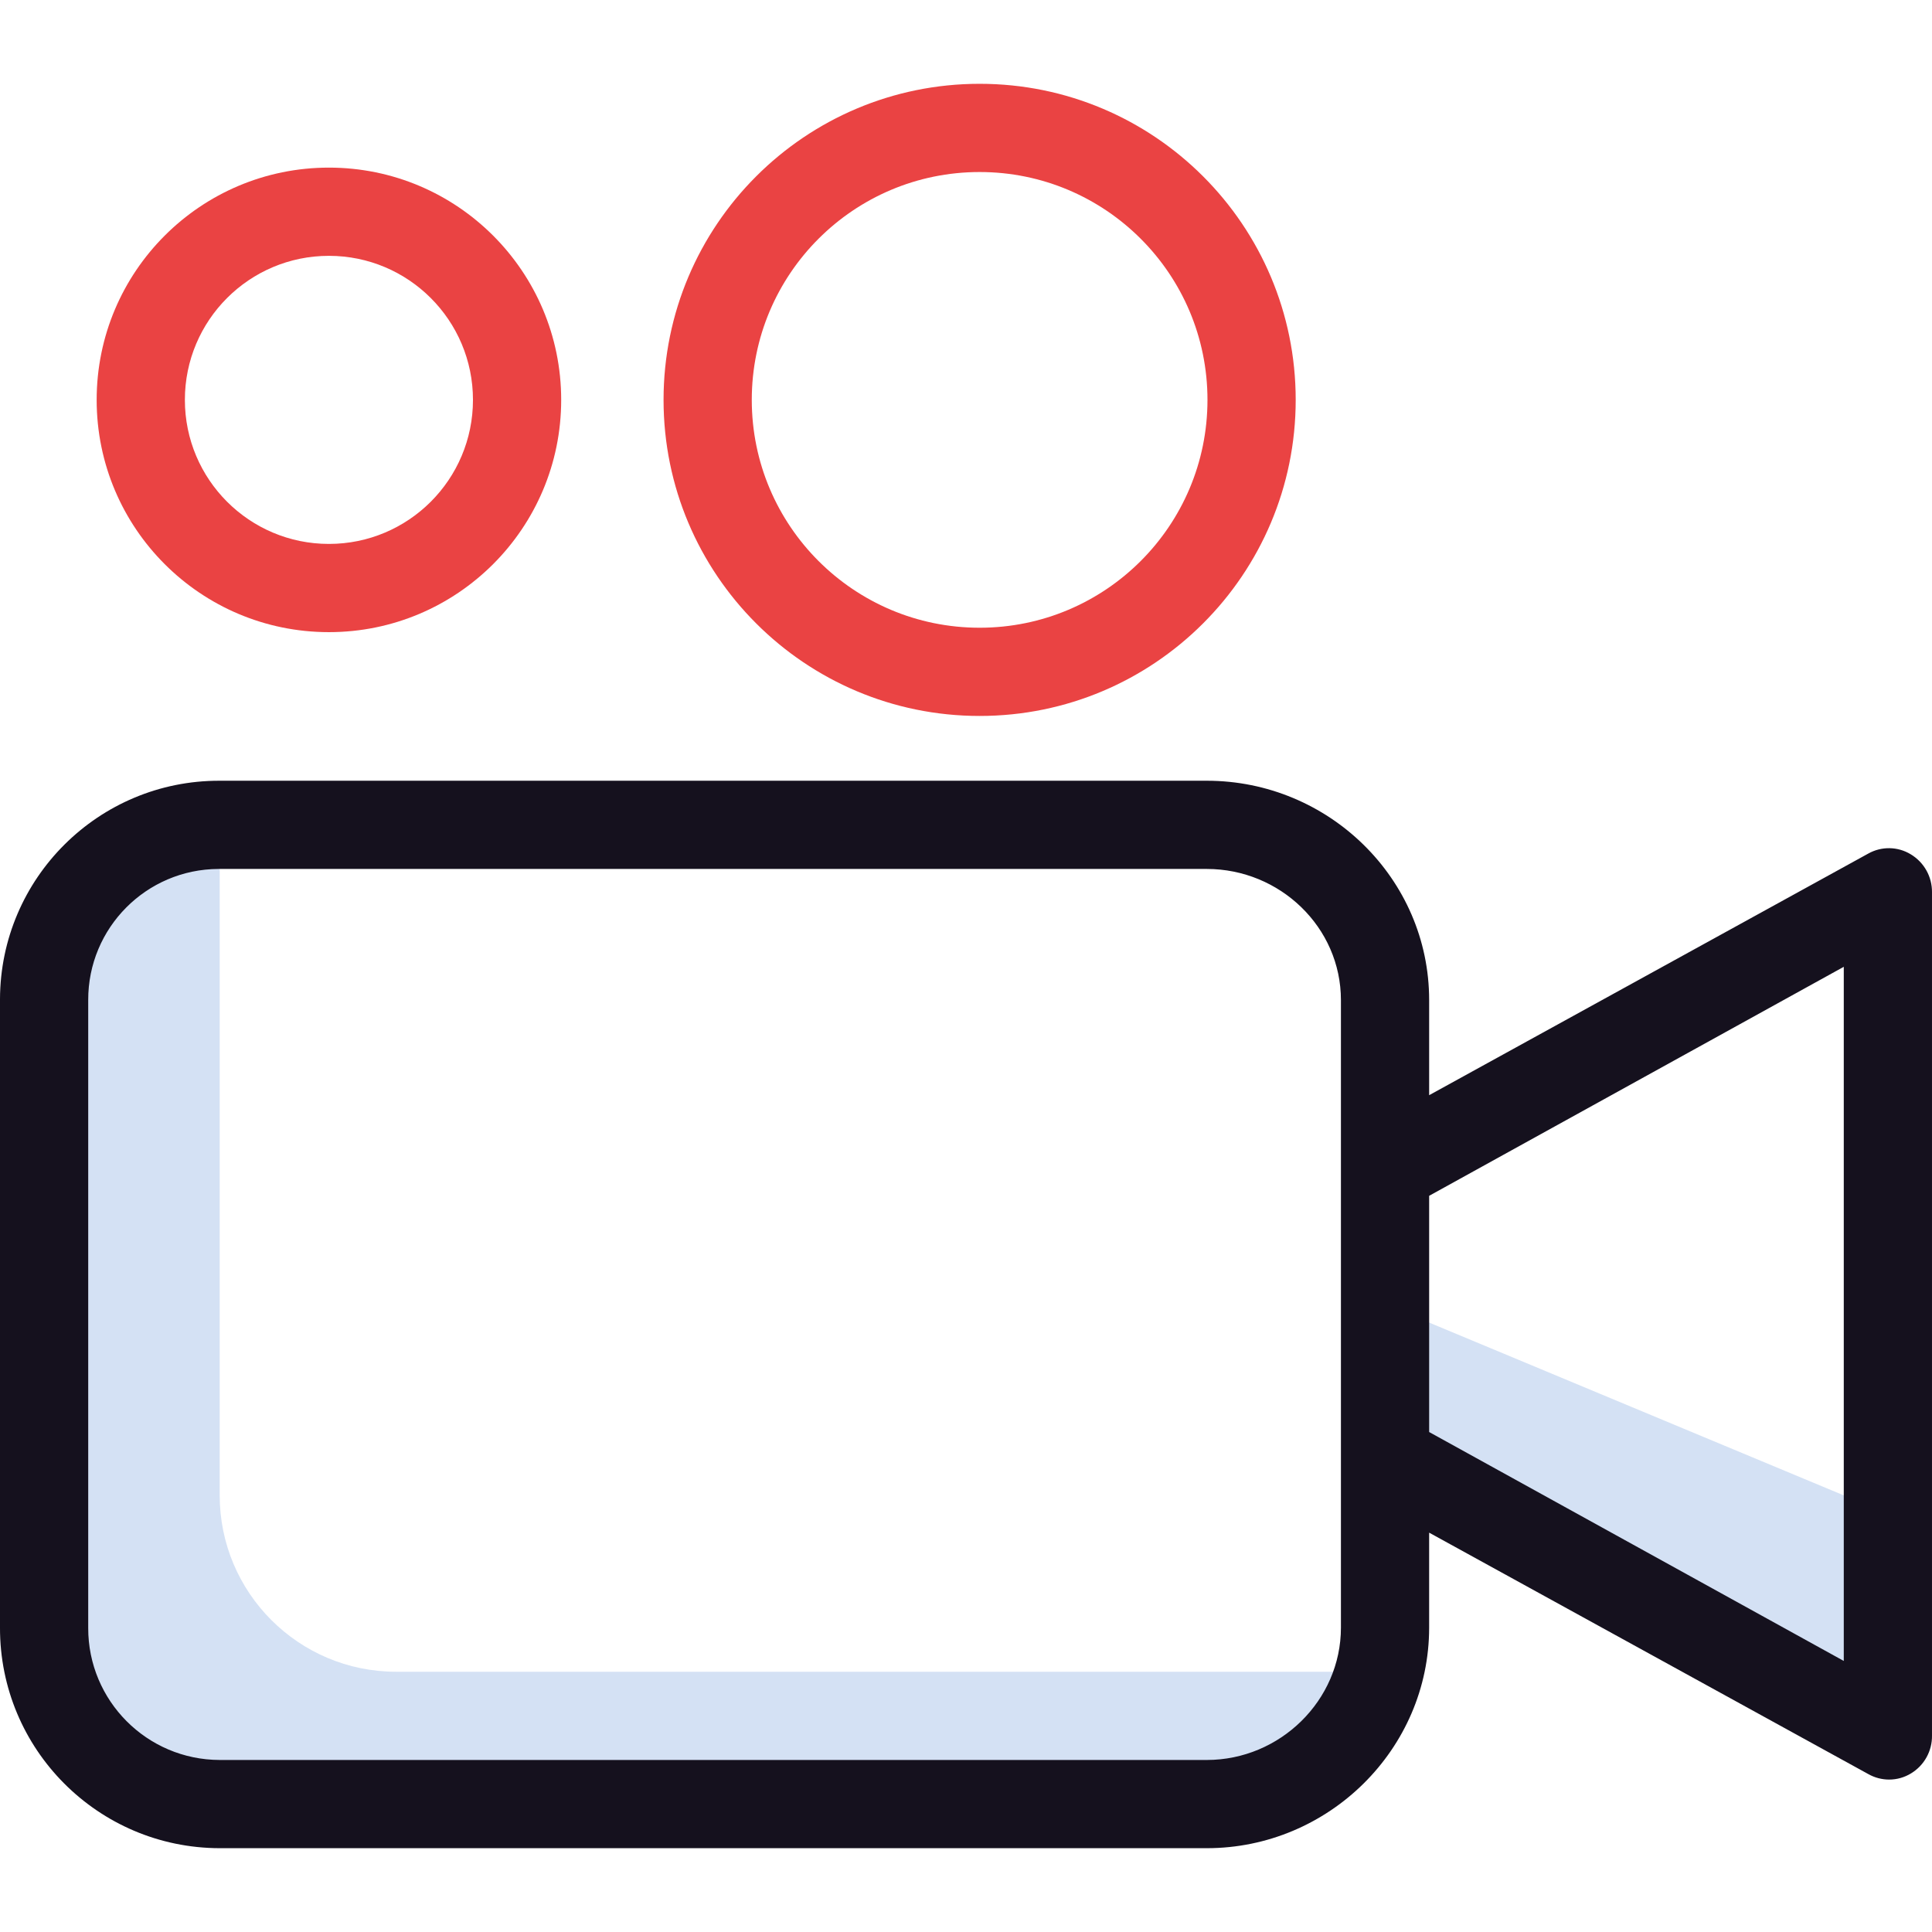
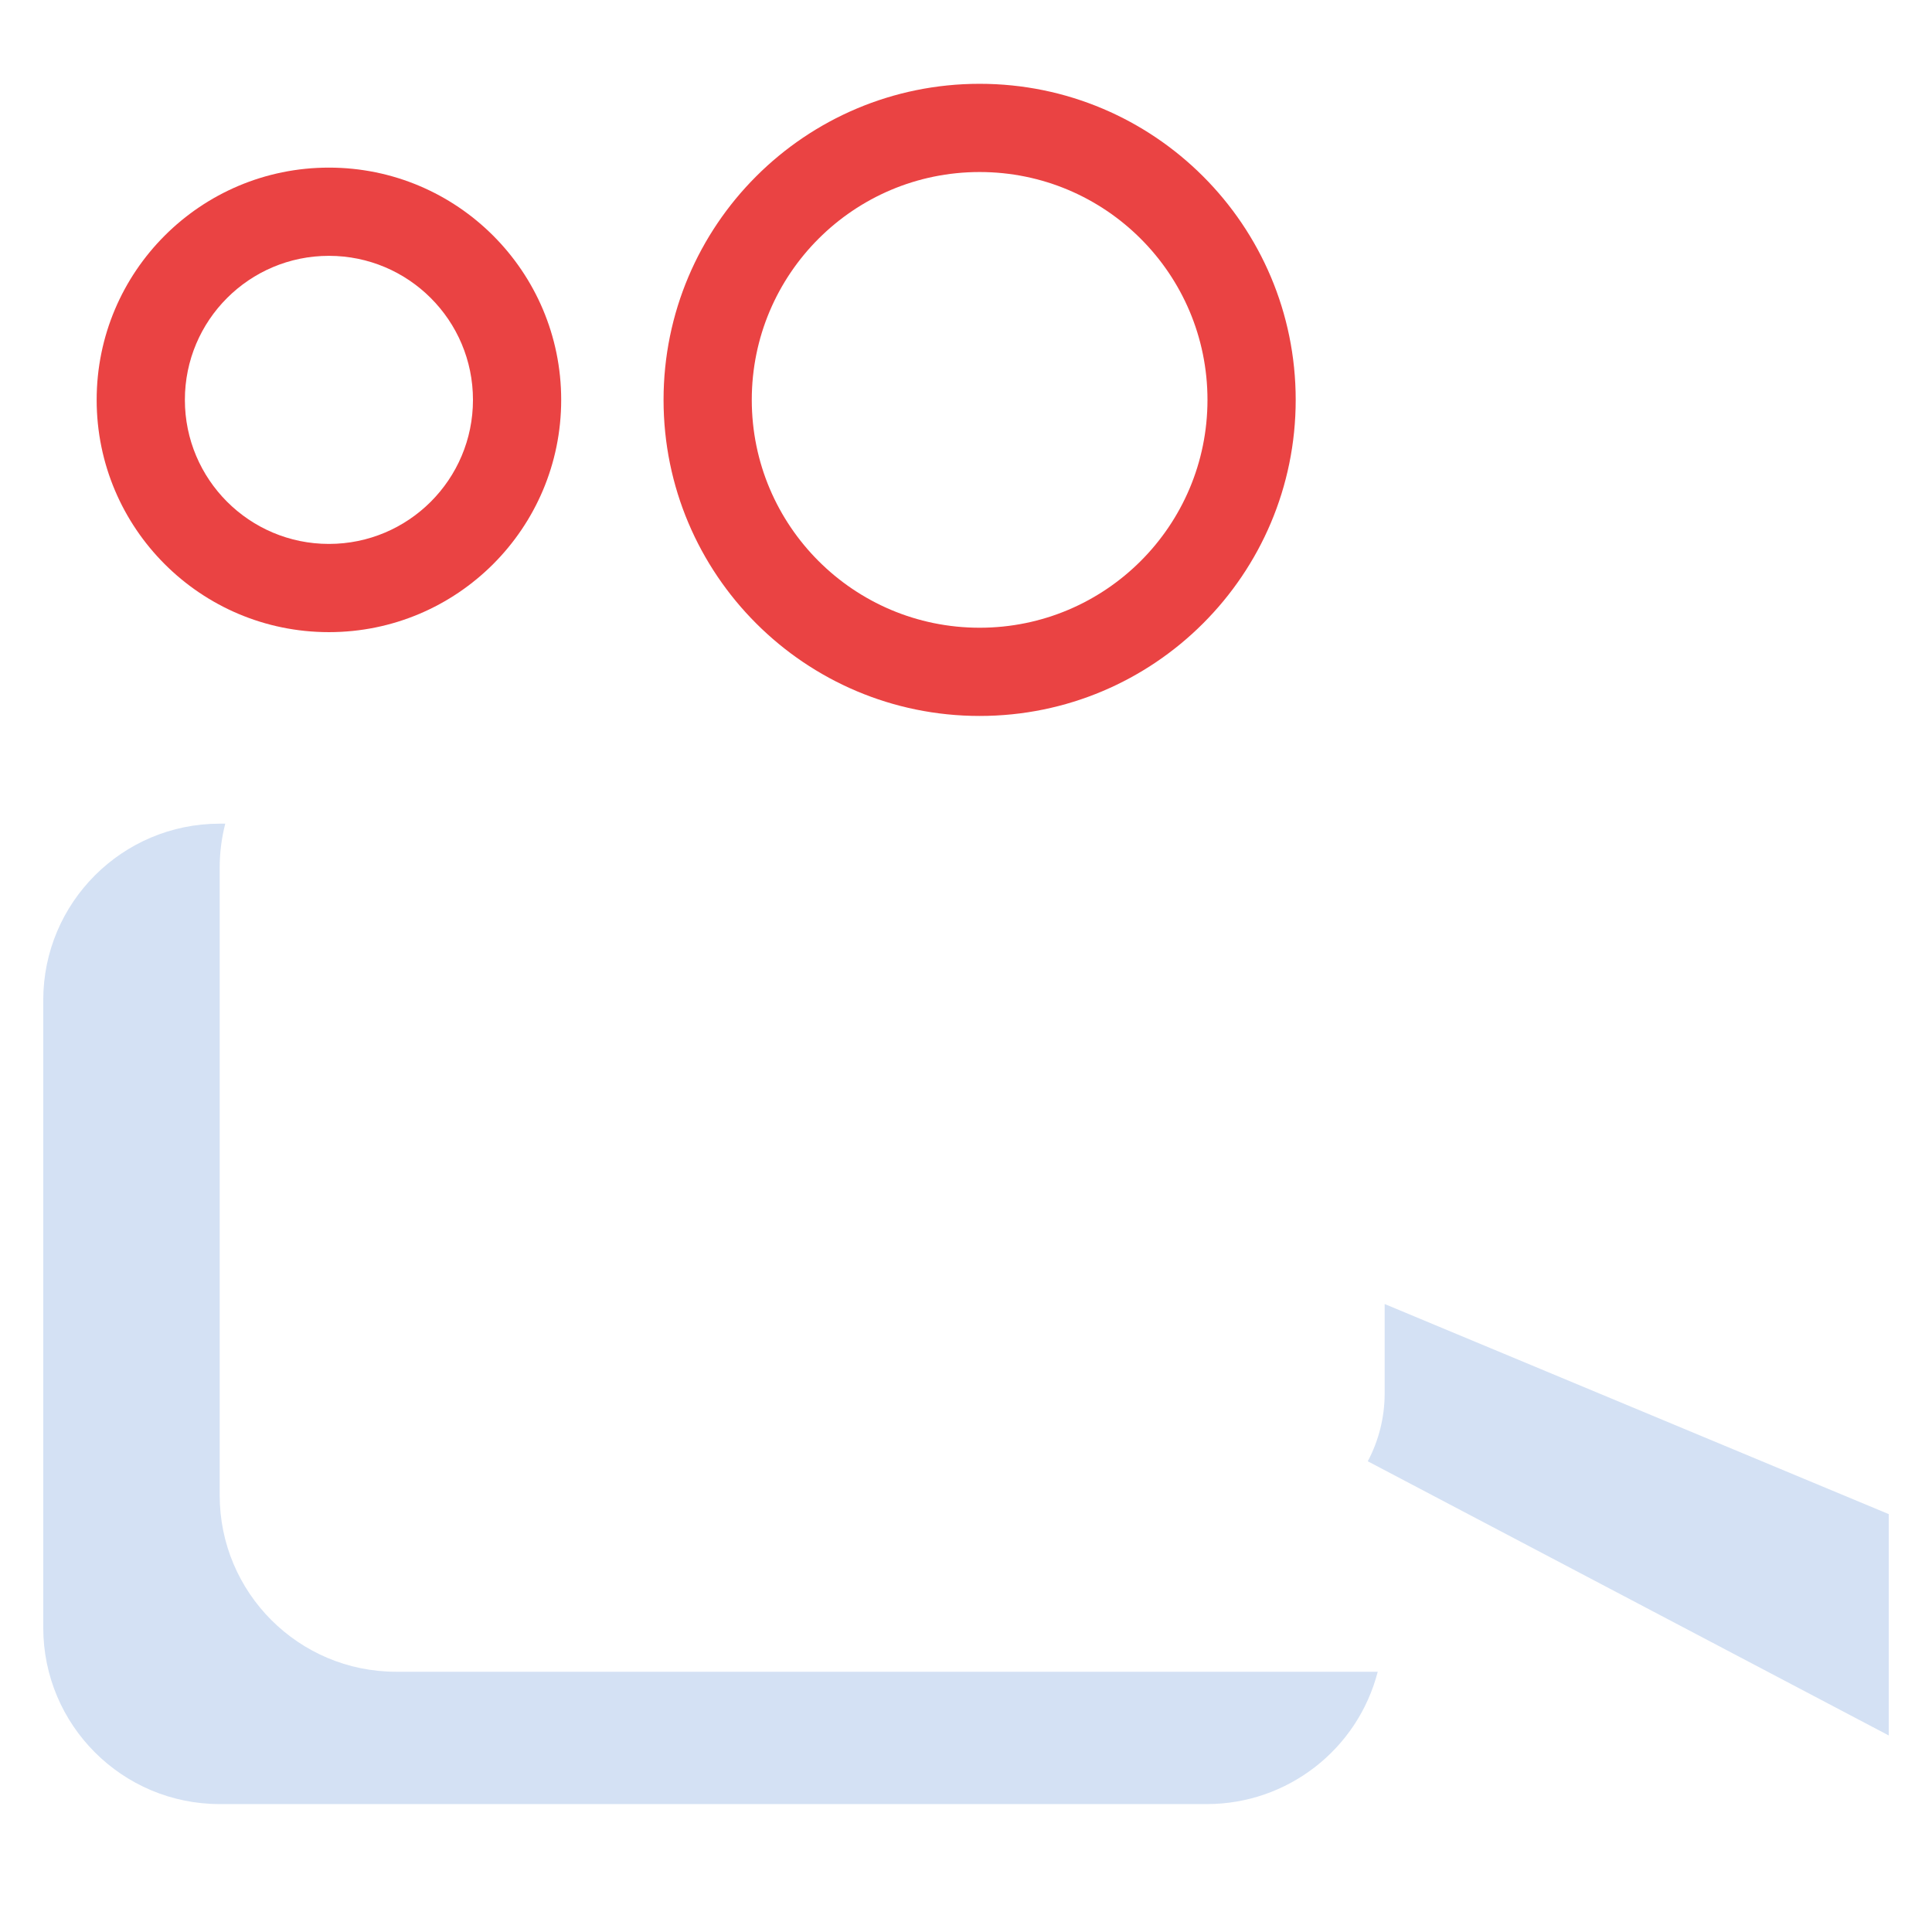
<svg xmlns="http://www.w3.org/2000/svg" height="438pt" viewBox="0 -19 438.001 438" width="438pt">
  <path d="m89.805 360c-22.09 0-40-17.906-40-40v-142.266c-.004-3.371.422-6.734 1.262-10h-1.262c-22.09 0-40 17.91-40 40v142.266c0 22.094 17.91 40 40 40h223.801c18.242 0 34.172-12.34 38.738-30zm0 0" fill="#d4e1f4" />
  <path d="m313.914 276.633v20.367c-.016 5.332-1.328 10.578-3.828 15.285l118.113 62.16v-50.18zm0 0" fill="#d4e1f4" />
  <path d="m222.09 143.312c-39.574 0-71.656-32.082-71.656-71.656s32.082-71.656 71.656-71.656c39.574 0 71.656 32.082 71.656 71.656s-32.082 71.656-71.656 71.656zm0-123.312c-28.527 0-51.656 23.129-51.656 51.656 0 28.531 23.129 51.656 51.656 51.656s51.656-23.125 51.656-51.656c0-28.527-23.129-51.656-51.656-51.656zm0 0" fill="#ea4343" />
  <path d="m74.566 124.312c-29.078 0-52.656-23.574-52.652-52.656 0-29.082 23.574-52.656 52.656-52.656 29.082 0 52.656 23.574 52.656 52.656s-23.578 52.656-52.66 52.656zm0-85.312c-18.035 0-32.656 14.621-32.652 32.656 0 18.035 14.621 32.656 32.656 32.656 18.035 0 32.656-14.621 32.656-32.656s-14.621-32.656-32.66-32.656zm0 0" fill="#ea4343" />
-   <path d="m433.191 174.684c-2.953-1.801-6.648-1.859-9.66-.16l-99.531 54.766v-21.555c0-27.57-22.82-49.734-50.391-49.734h-223.805c-27.426-.078-49.727 22.094-49.805 49.52v142.48c-.062 27.555 22.227 49.941 49.781 50h223.824c27.574 0 50.395-22.43 50.395-50v-21.535l99.582 54.746c1.438.809 3.062 1.234 4.711 1.234 1.746 0 3.457-.484 4.945-1.395 3.008-1.816 4.82-5.094 4.762-8.605v-191.156c.039-3.52-1.793-6.793-4.809-8.605zm-159.582 205.316h-223.805c-16.496-.035-29.84-13.434-29.805-29.93v-142.336c-.051-16.371 13.18-29.684 29.547-29.734h.258 223.801c16.543 0 30.395 13.191 30.395 29.734v142.266c0 16.543-13.852 30-30.391 30zm144.391-22.449-94-51.898v-53.551l94-51.918zm0 0" fill="#15111e" />
</svg>